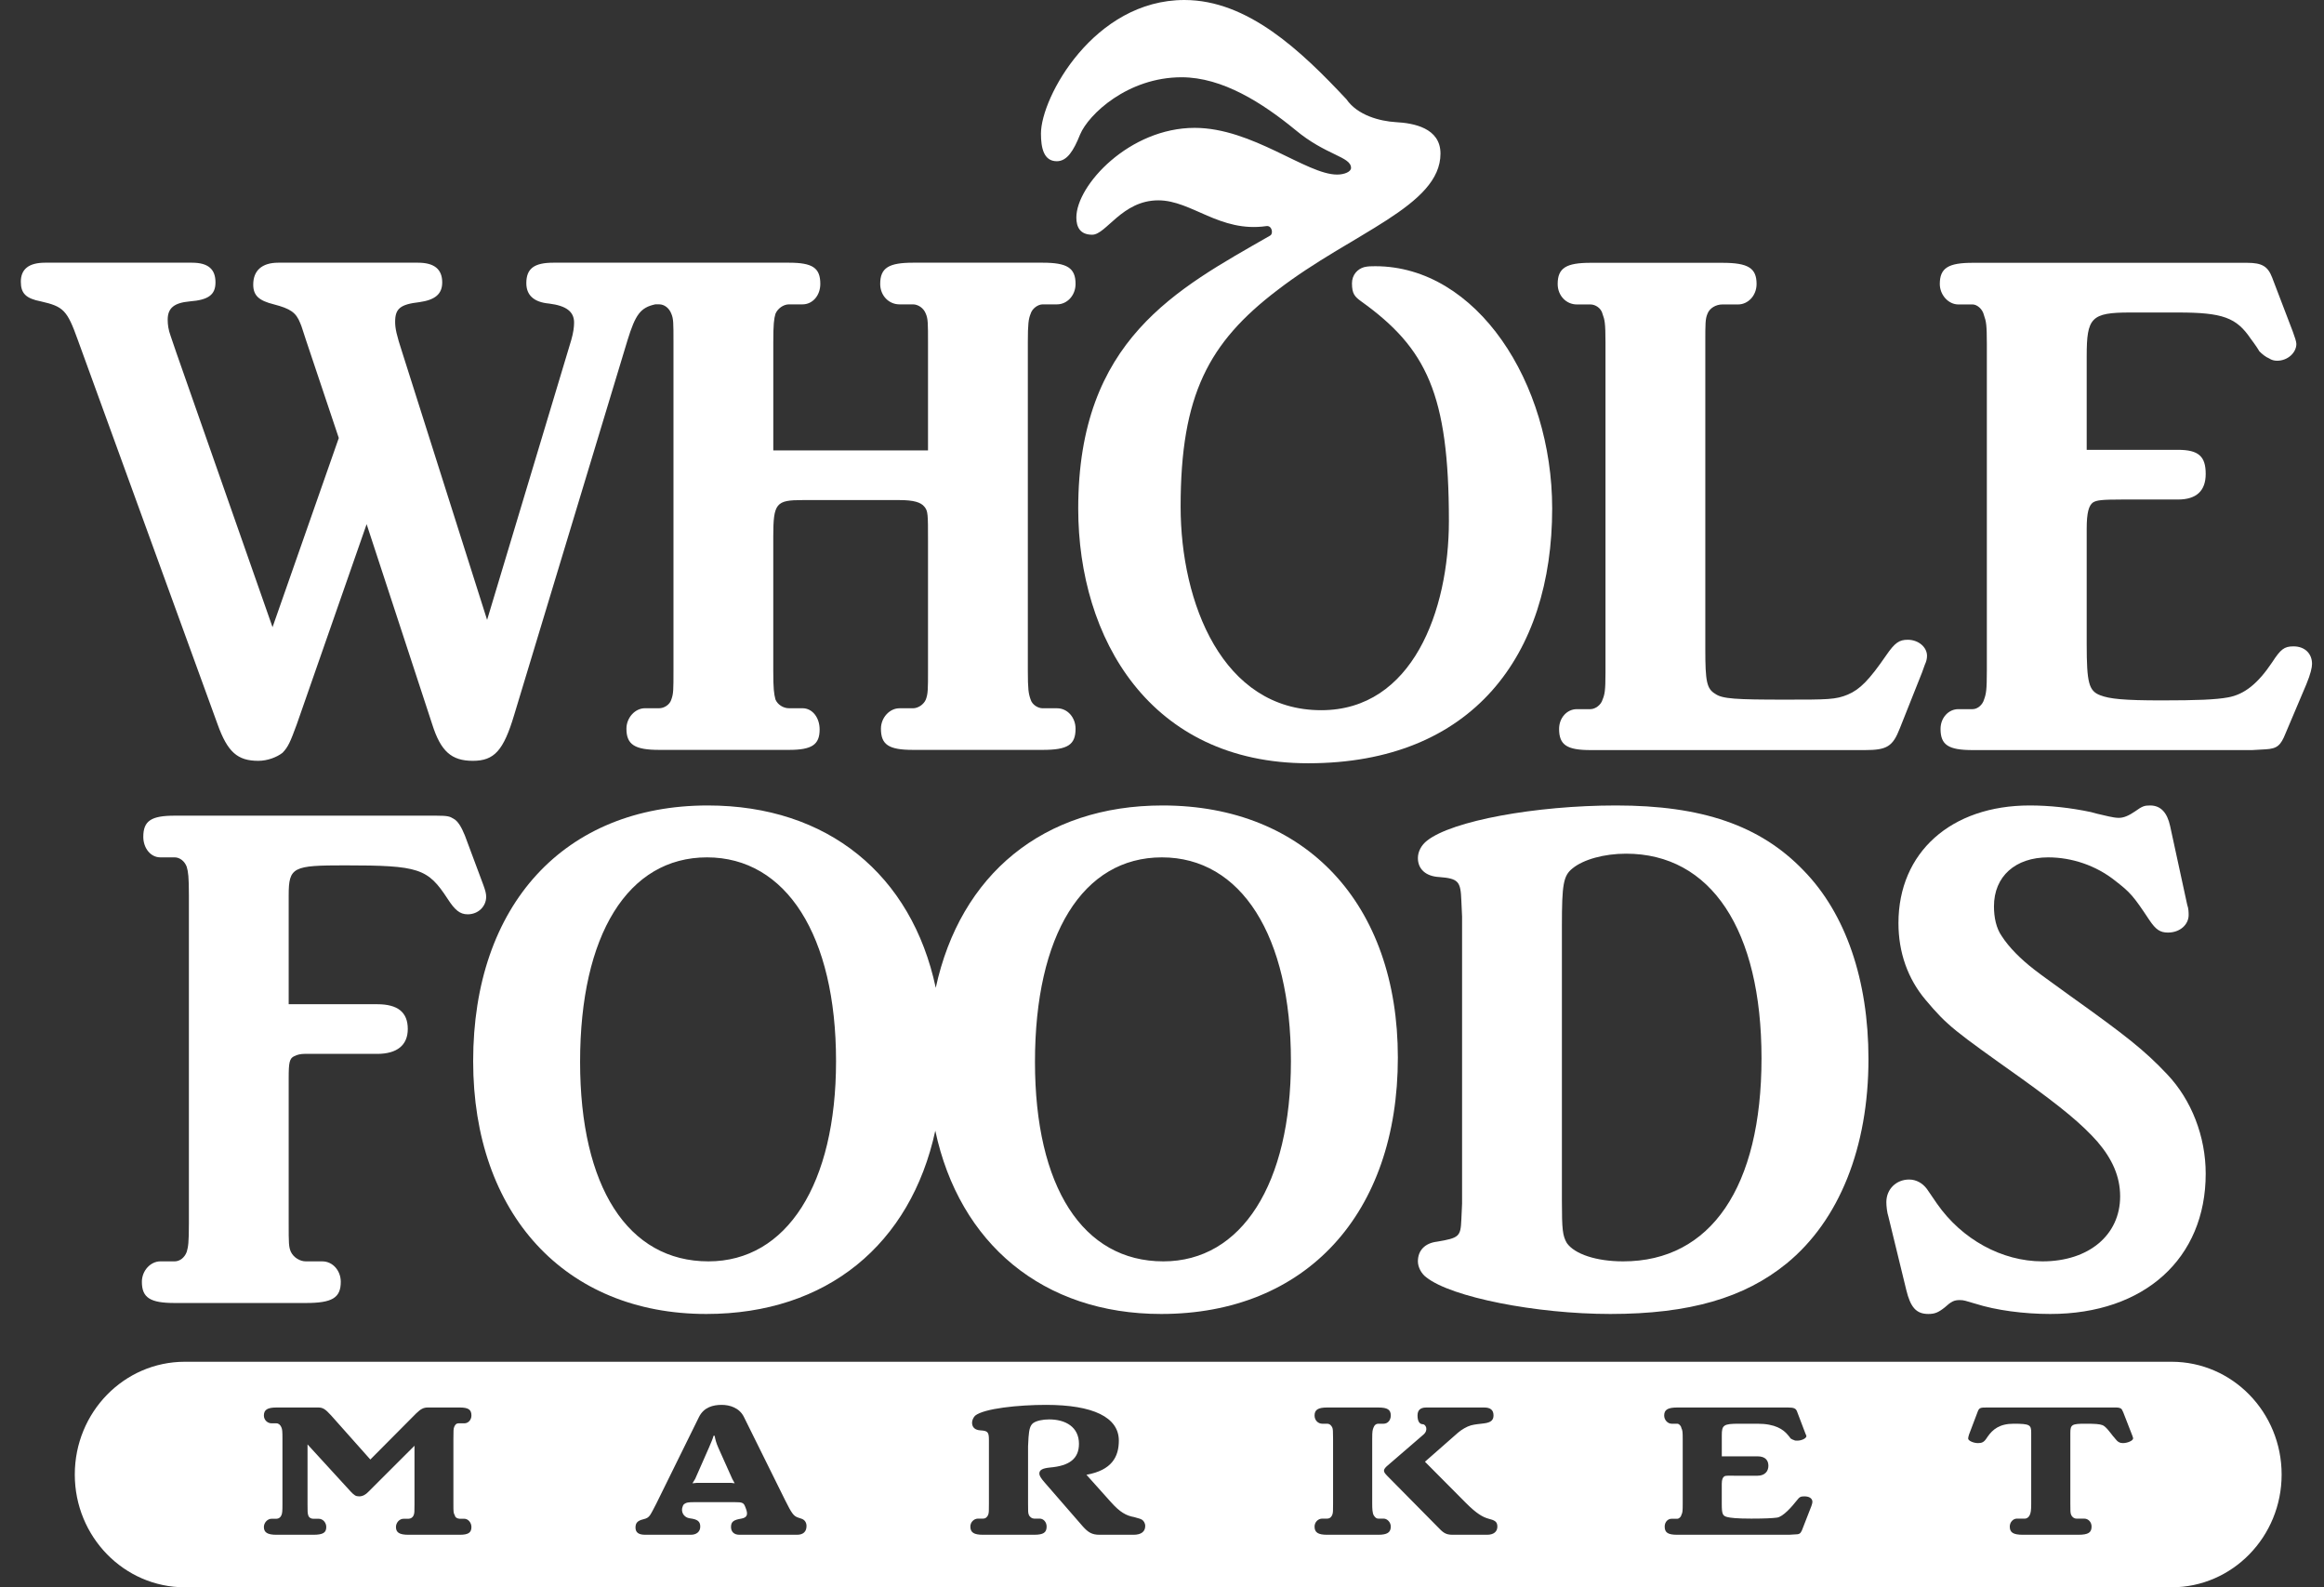
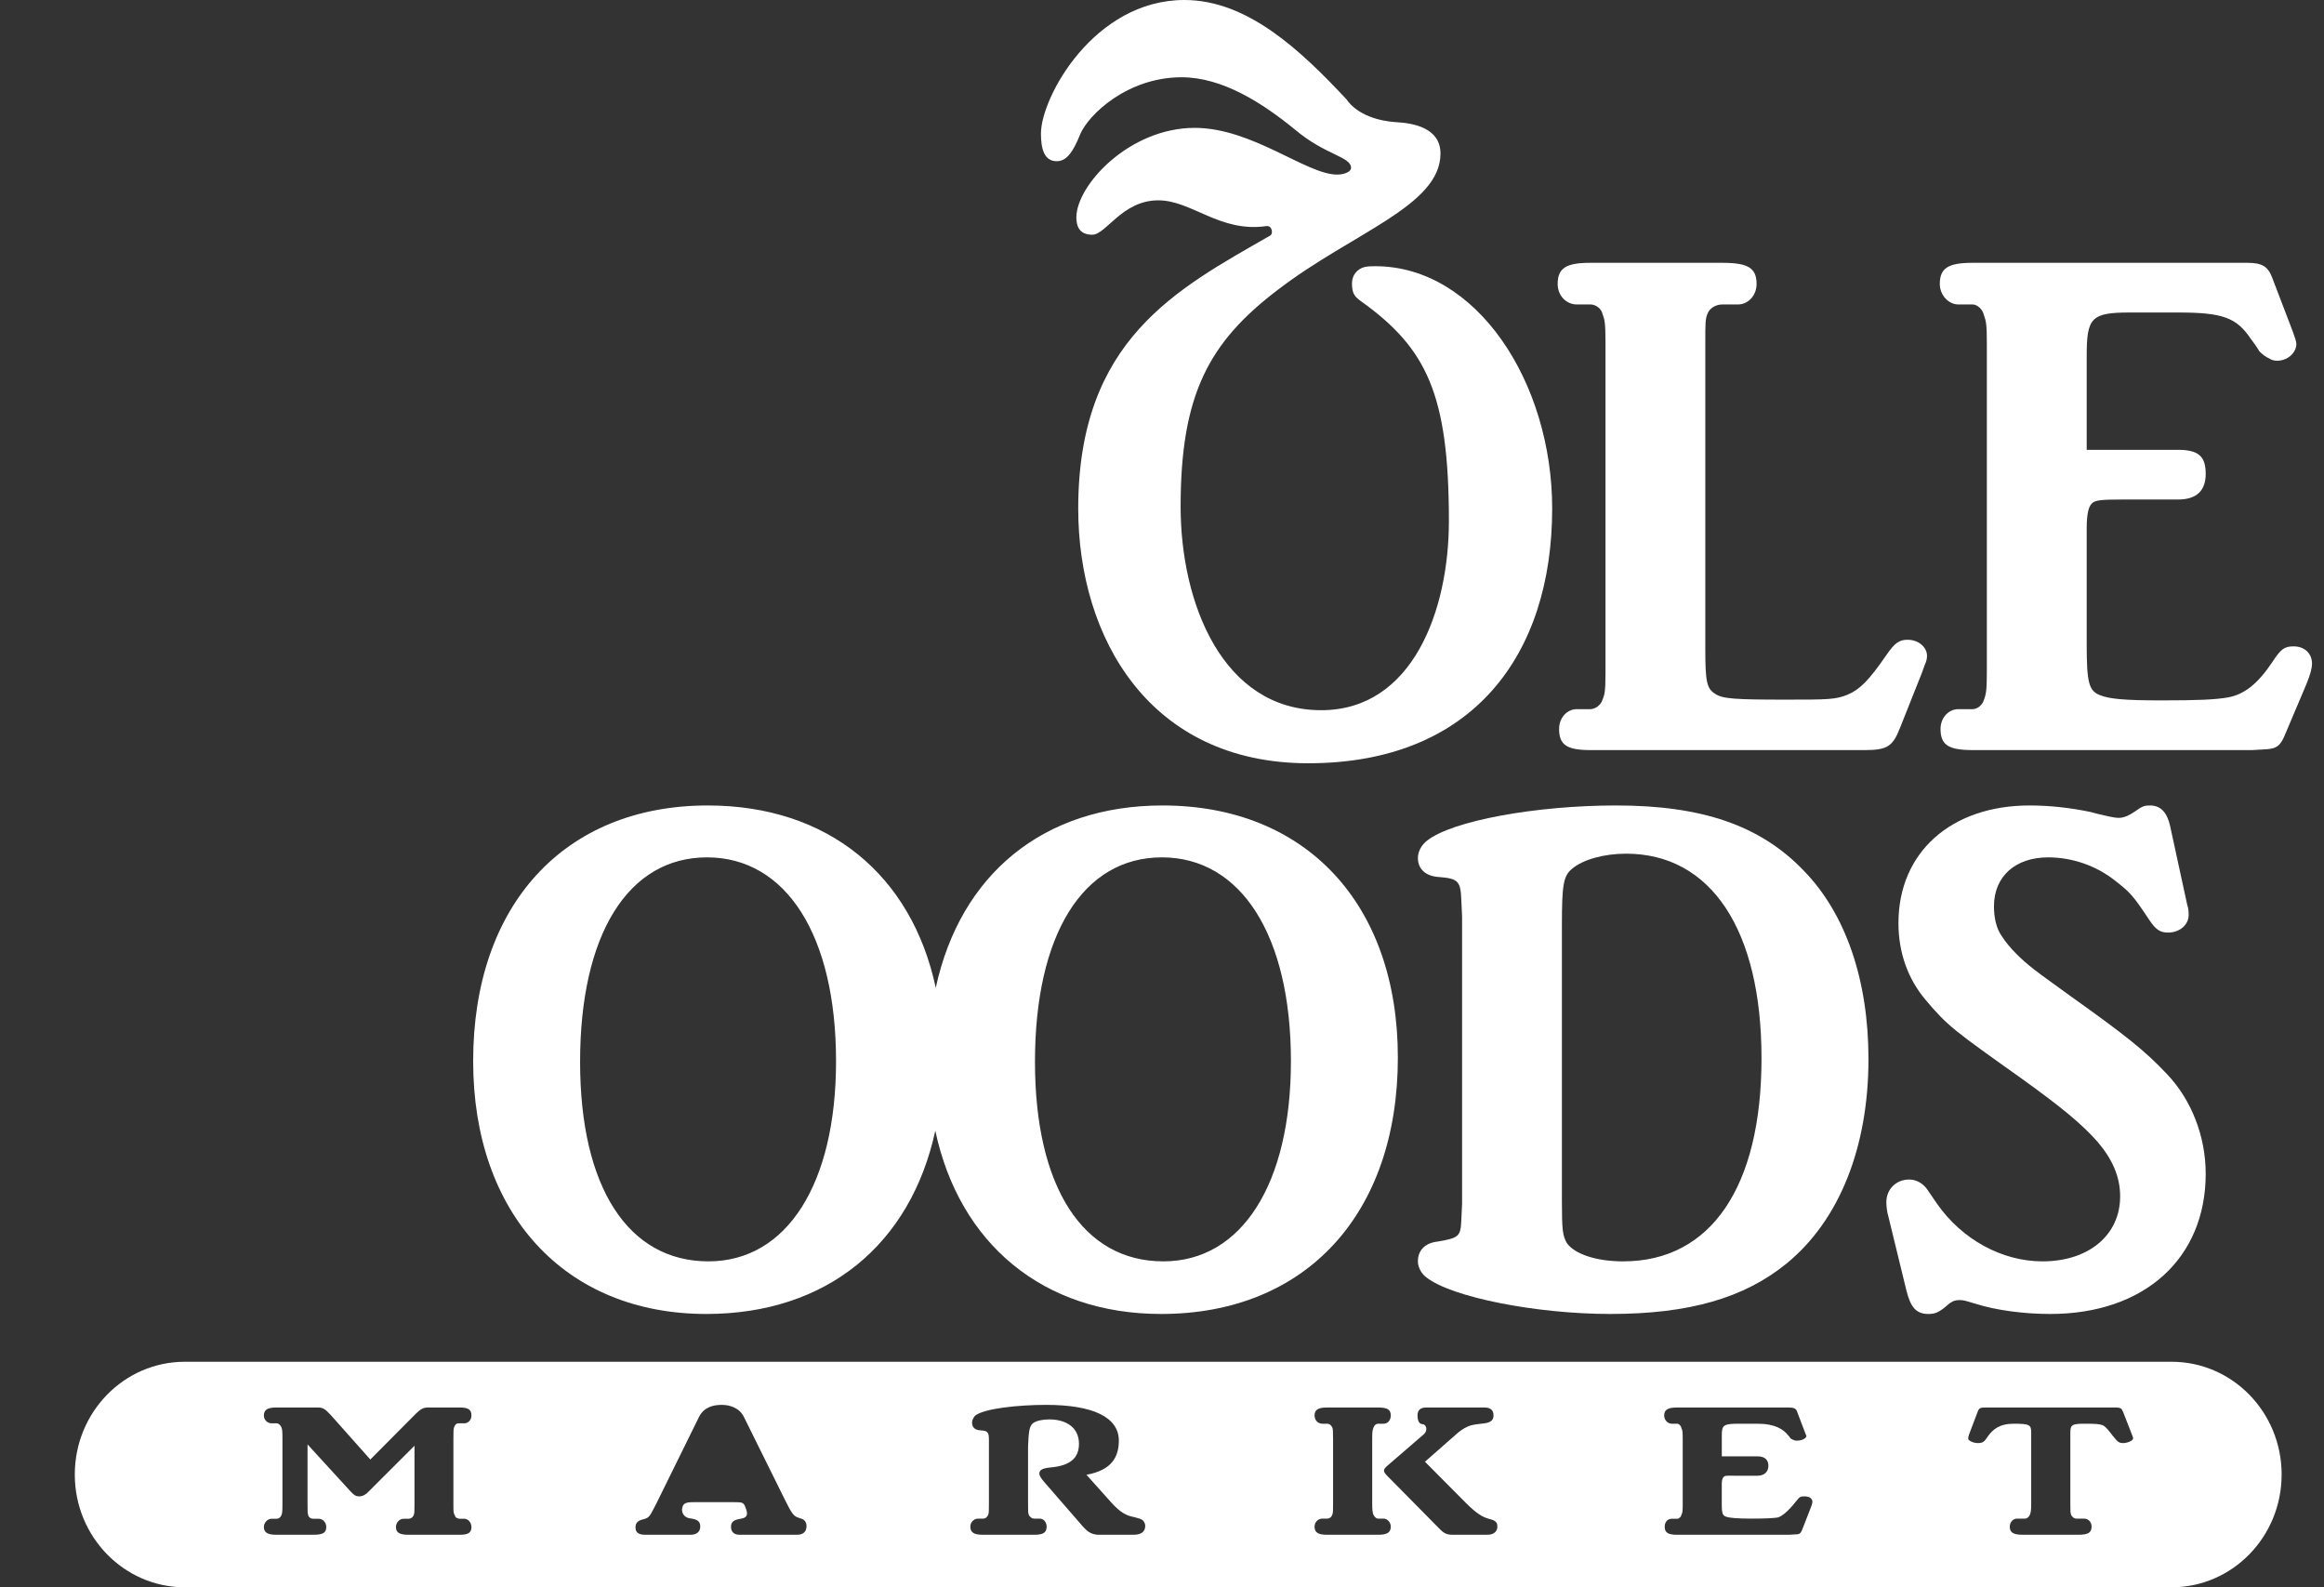
<svg xmlns="http://www.w3.org/2000/svg" fill="none" viewBox="0 0 82 56" height="56" width="82">
  <rect x="0" y="0" width="82" height="56" fill="#333333" stroke="none" />
  <path fill="white" d="M37.288 5.688C37.65 5.688 37.881 5.318 38.11 4.745C38.406 4.038 39.787 2.726 41.691 2.726C43.136 2.726 44.549 3.636 45.699 4.578C46.783 5.487 47.67 5.52 47.67 5.925C47.67 6.058 47.44 6.159 47.178 6.159C46.094 6.159 44.189 4.511 42.152 4.511C39.851 4.511 37.978 6.53 37.978 7.674C37.978 8.011 38.11 8.281 38.537 8.281C39.031 8.281 39.589 7.068 40.87 7.068C42.052 7.068 43.038 8.212 44.681 7.977C44.878 7.944 44.943 8.246 44.81 8.315C41.526 10.198 38.044 11.983 38.044 17.941C38.044 22.518 40.574 26.928 46.158 26.928C51.975 26.928 54.767 23.091 54.767 17.941C54.767 13.498 52.108 9.392 48.525 9.392C48.394 9.392 48.263 9.392 48.13 9.425C47.9 9.491 47.703 9.693 47.703 9.997C47.703 10.366 47.802 10.469 48.032 10.635C50.333 12.286 51.123 13.902 51.123 18.379C51.123 21.542 49.84 25.056 46.618 25.056C43.136 25.056 41.657 21.273 41.657 17.874C41.657 13.935 42.644 12.083 45.076 10.233C47.703 8.212 50.826 7.27 50.826 5.418C50.826 4.511 49.873 4.342 49.248 4.309C48.689 4.275 47.9 4.072 47.506 3.5C45.897 1.783 44.023 0 41.79 0C38.603 0 36.729 3.433 36.729 4.712C36.729 5.218 36.827 5.688 37.288 5.688Z" />
  <path fill="white" d="M69.098 10.741H69.603C69.752 10.741 69.953 10.895 70.004 11.127C70.079 11.334 70.104 11.462 70.104 12.133V23.655C70.104 24.348 70.079 24.48 70.004 24.683C69.953 24.864 69.778 25.019 69.603 25.019H69.098C68.747 25.019 68.47 25.328 68.47 25.716C68.47 26.282 68.747 26.463 69.603 26.463H79.464L79.944 26.436C80.343 26.411 80.471 26.309 80.645 25.87L81.376 24.144C81.526 23.783 81.578 23.551 81.578 23.422C81.578 23.06 81.326 22.804 80.923 22.804C80.595 22.804 80.47 22.906 80.169 23.369C79.666 24.119 79.188 24.504 78.607 24.605C78.18 24.683 77.525 24.71 76.269 24.71C74.935 24.71 74.434 24.657 74.104 24.529C73.702 24.375 73.627 24.092 73.627 22.726V18.652C73.627 18.086 73.702 17.828 73.853 17.724C73.98 17.648 74.155 17.623 74.884 17.623H76.848C77.503 17.623 77.826 17.314 77.826 16.719C77.826 16.101 77.576 15.87 76.848 15.87H73.627V12.569C73.627 11.205 73.78 11.025 75.162 11.025H76.848C78.432 11.025 78.91 11.205 79.415 11.951C79.591 12.185 79.69 12.339 79.716 12.391C79.816 12.493 79.944 12.596 80.068 12.647C80.142 12.699 80.244 12.727 80.343 12.727C80.723 12.727 81.025 12.441 81.025 12.133C81.025 12.056 80.973 11.9 80.898 11.695L80.169 9.788C80.018 9.399 79.816 9.272 79.289 9.272H69.603C68.747 9.272 68.444 9.453 68.444 10.019C68.444 10.405 68.747 10.741 69.098 10.741Z" />
  <path fill="white" d="M55.638 10.741H56.118C56.292 10.741 56.495 10.87 56.544 11.076C56.619 11.282 56.648 11.385 56.648 12.08V23.731C56.648 24.375 56.619 24.504 56.544 24.683C56.495 24.864 56.292 25.019 56.118 25.019H55.638C55.286 25.019 55.011 25.328 55.011 25.716C55.011 26.282 55.286 26.463 56.118 26.463H65.805C66.583 26.463 66.785 26.335 67.036 25.69L67.815 23.731L67.917 23.448C67.967 23.343 67.993 23.241 67.993 23.138C67.993 22.829 67.689 22.571 67.313 22.571C67.012 22.571 66.859 22.675 66.558 23.112C65.954 23.99 65.627 24.323 65.2 24.504C64.772 24.683 64.495 24.683 62.986 24.683C61.251 24.683 60.772 24.657 60.521 24.479C60.219 24.299 60.17 24.04 60.17 22.906V12.08C60.17 11.41 60.17 11.256 60.244 11.076C60.318 10.87 60.546 10.741 60.772 10.741H61.326C61.676 10.741 61.979 10.431 61.979 10.019C61.979 9.453 61.676 9.272 60.772 9.272H56.118C55.263 9.272 54.961 9.453 54.961 10.019C54.961 10.431 55.263 10.741 55.638 10.741Z" />
  <path fill="white" d="M51.562 43.033C51.536 43.624 51.486 43.675 50.706 43.806C50.278 43.857 50.029 44.114 50.029 44.501C50.029 44.707 50.154 44.94 50.329 45.067C51.212 45.765 54.204 46.357 56.819 46.357C59.614 46.357 61.55 45.788 63.036 44.578C64.897 43.058 65.927 40.481 65.927 37.362C65.927 34.578 65.124 32.232 63.639 30.712C62.105 29.113 60.039 28.417 57.023 28.417C54.179 28.417 51.235 28.96 50.355 29.656C50.155 29.809 50.029 30.041 50.029 30.272C50.029 30.66 50.306 30.918 50.783 30.942C51.462 30.995 51.537 31.098 51.562 31.77L51.588 32.336V42.465L51.562 43.033ZM55.11 32.671C55.11 31.201 55.16 30.893 55.486 30.636C55.865 30.325 56.594 30.118 57.374 30.118C60.367 30.118 62.153 32.8 62.153 37.335C62.153 41.873 60.367 44.501 57.273 44.501C56.318 44.501 55.56 44.243 55.286 43.857C55.136 43.599 55.11 43.391 55.11 42.362V32.671Z" />
  <path fill="white" d="M67.941 35.274C68.721 36.202 68.946 36.356 71.336 38.056C72.77 39.088 73.451 39.655 74.003 40.275C74.532 40.892 74.807 41.511 74.807 42.208C74.807 43.571 73.702 44.501 72.067 44.501C70.633 44.501 69.223 43.726 68.344 42.465L67.991 41.949C67.839 41.743 67.613 41.614 67.362 41.614C66.91 41.614 66.558 41.949 66.558 42.413C66.558 42.541 66.58 42.773 66.632 42.928L67.26 45.506C67.41 46.125 67.613 46.357 68.04 46.357C68.266 46.357 68.392 46.305 68.619 46.125C68.847 45.919 68.946 45.867 69.147 45.867C69.299 45.867 69.348 45.893 69.7 45.995C70.431 46.228 71.412 46.357 72.343 46.357C75.664 46.357 77.826 44.397 77.826 41.408C77.826 40.094 77.324 38.805 76.468 37.903C75.664 37.05 75.01 36.538 73.022 35.118C72.495 34.732 72.09 34.45 71.788 34.216C71.287 33.83 70.882 33.417 70.633 33.031C70.431 32.746 70.355 32.36 70.355 31.975C70.355 30.918 71.111 30.248 72.268 30.248C73.097 30.248 73.952 30.53 74.633 31.073C75.162 31.485 75.261 31.588 75.841 32.464C76.067 32.799 76.218 32.901 76.495 32.901C76.921 32.901 77.224 32.618 77.224 32.283C77.224 32.207 77.224 32.053 77.174 31.923L76.57 29.14C76.468 28.674 76.243 28.417 75.865 28.417C75.664 28.417 75.588 28.442 75.336 28.624C75.112 28.777 74.935 28.854 74.759 28.854C74.657 28.854 74.532 28.831 74.406 28.804C74.055 28.727 73.853 28.674 73.776 28.65C73.047 28.496 72.317 28.417 71.613 28.417C68.847 28.417 66.985 30.067 66.985 32.567C66.985 33.599 67.311 34.526 67.941 35.274Z" />
-   <path fill="white" d="M12.173 30.53C14.791 30.53 15.093 30.636 15.798 31.717C16.049 32.103 16.224 32.257 16.501 32.257C16.879 32.257 17.154 31.975 17.154 31.639C17.154 31.536 17.131 31.433 17.056 31.227L16.402 29.474C16.276 29.164 16.15 28.96 16 28.883C15.873 28.804 15.798 28.777 15.394 28.777H6.162C5.332 28.777 5.056 28.96 5.056 29.525C5.056 29.913 5.306 30.248 5.659 30.248H6.163C6.338 30.248 6.514 30.377 6.589 30.582C6.64 30.764 6.665 30.918 6.665 31.589V43.16C6.665 43.857 6.64 43.986 6.589 44.165C6.514 44.373 6.338 44.501 6.163 44.501H5.659C5.306 44.501 5.006 44.835 5.006 45.222C5.006 45.788 5.306 45.97 6.163 45.97H10.79C11.722 45.97 12.024 45.788 12.024 45.222C12.024 44.835 11.747 44.501 11.37 44.501H10.79C10.59 44.501 10.364 44.373 10.263 44.165C10.186 43.986 10.186 43.857 10.186 43.16V38.031C10.186 37.491 10.212 37.335 10.388 37.26C10.489 37.208 10.614 37.181 10.741 37.181H13.307C14.012 37.181 14.388 36.872 14.388 36.304C14.388 35.712 14.037 35.429 13.307 35.429H10.186V31.589C10.186 30.582 10.338 30.53 12.173 30.53Z" />
  <path fill="white" d="M76.622 48.043H6.522C4.377 48.043 2.639 49.823 2.639 52.022C2.639 54.217 4.377 56 6.522 56H76.622C78.767 56 80.505 54.217 80.505 52.022C80.505 49.823 78.767 48.043 76.622 48.043ZM16.05 53.464C16.057 53.537 16.147 53.582 16.224 53.582H16.384C16.519 53.582 16.634 53.721 16.634 53.872C16.634 54.068 16.531 54.147 16.224 54.147H14.413C14.092 54.147 13.971 54.068 13.971 53.872C13.971 53.721 14.092 53.582 14.241 53.582H14.413C14.49 53.582 14.562 53.537 14.593 53.464C14.625 53.386 14.625 53.339 14.625 53.069V51.006L13.001 52.628C12.904 52.733 12.79 52.792 12.675 52.792C12.552 52.792 12.5 52.753 12.379 52.628L10.851 50.959V53.069C10.851 53.325 10.851 53.385 10.877 53.463C10.902 53.543 10.972 53.582 11.051 53.582H11.243C11.398 53.582 11.512 53.721 11.512 53.872C11.512 54.068 11.409 54.147 11.051 54.147H9.754C9.44 54.147 9.311 54.068 9.311 53.872C9.311 53.721 9.44 53.582 9.581 53.582H9.754C9.832 53.582 9.895 53.536 9.927 53.463C9.96 53.397 9.966 53.306 9.966 53.069V50.761C9.966 50.492 9.96 50.425 9.927 50.353C9.895 50.275 9.832 50.215 9.754 50.215H9.581C9.439 50.215 9.311 50.097 9.311 49.94C9.311 49.735 9.44 49.657 9.754 49.657H11.224C11.379 49.657 11.467 49.697 11.68 49.933L13.067 51.492L14.682 49.867C14.85 49.702 14.952 49.657 15.094 49.657H16.224C16.531 49.657 16.634 49.735 16.634 49.94C16.634 50.097 16.519 50.215 16.384 50.215H16.177C16.1 50.215 16.063 50.262 16.03 50.333C15.998 50.399 15.998 50.492 15.998 50.761V53.069C15.998 53.325 15.998 53.386 16.05 53.464ZM28.123 54.147H26.089C25.896 54.147 25.793 54.036 25.793 53.872C25.793 53.673 25.902 53.621 26.159 53.577C26.377 53.537 26.395 53.418 26.313 53.208L26.287 53.142C26.236 53.01 26.164 52.997 25.941 52.997H24.465C24.316 52.997 24.24 53.01 24.2 53.029C24.156 53.05 24.125 53.069 24.104 53.108L24.086 53.155C24.022 53.306 24.093 53.536 24.355 53.569C24.605 53.602 24.708 53.673 24.708 53.857C24.708 54.041 24.574 54.147 24.374 54.147H22.77C22.532 54.147 22.423 54.068 22.423 53.89C22.423 53.721 22.506 53.648 22.693 53.602C22.828 53.569 22.873 53.536 22.93 53.463C22.975 53.405 23.065 53.226 23.156 53.05L24.663 49.992C24.837 49.643 25.164 49.564 25.466 49.564C25.741 49.564 26.089 49.663 26.249 49.992L27.705 52.932C27.93 53.385 28 53.482 28.148 53.536L28.284 53.582C28.379 53.614 28.457 53.7 28.457 53.838C28.457 54.036 28.341 54.147 28.123 54.147ZM39.997 54.147H38.797C38.527 54.147 38.397 54.062 38.211 53.858L36.857 52.3C36.723 52.148 36.672 52.056 36.672 51.99C36.672 51.86 36.781 51.801 37.05 51.774C37.731 51.715 38.07 51.465 38.07 50.938C38.07 50.347 37.601 50.077 37.018 50.077C36.792 50.077 36.569 50.123 36.453 50.208C36.352 50.287 36.312 50.419 36.291 50.703L36.274 51.024V53.05C36.274 53.306 36.274 53.379 36.299 53.437C36.331 53.522 36.415 53.577 36.486 53.577H36.685C36.819 53.577 36.929 53.7 36.929 53.857C36.929 54.068 36.819 54.147 36.486 54.147H34.683C34.367 54.147 34.238 54.068 34.238 53.857C34.238 53.7 34.367 53.577 34.508 53.577H34.683C34.777 53.577 34.836 53.522 34.869 53.437C34.893 53.365 34.893 53.306 34.893 53.05V50.794C34.893 50.525 34.849 50.479 34.598 50.464C34.406 50.453 34.298 50.361 34.298 50.189C34.298 50.103 34.349 50.004 34.406 49.945C34.721 49.69 35.938 49.564 36.908 49.564C38.564 49.564 39.477 49.999 39.477 50.826C39.477 51.398 39.226 51.871 38.334 52.03L39.194 52.99C39.514 53.352 39.745 53.477 40.015 53.522C40.207 53.577 40.234 53.582 40.291 53.614C40.348 53.648 40.408 53.732 40.408 53.838C40.408 54.036 40.265 54.147 39.997 54.147ZM48.629 54.147H46.825C46.51 54.147 46.383 54.068 46.383 53.858C46.383 53.7 46.51 53.577 46.652 53.577H46.824C46.92 53.577 46.979 53.522 47.01 53.438C47.036 53.365 47.036 53.306 47.036 53.05V50.761C47.036 50.504 47.031 50.413 47.01 50.367C46.978 50.295 46.92 50.229 46.824 50.229H46.652C46.51 50.229 46.383 50.11 46.383 49.94C46.383 49.735 46.51 49.657 46.825 49.657H48.629C48.961 49.657 49.072 49.735 49.072 49.94C49.072 50.11 48.961 50.229 48.821 50.229H48.629C48.551 50.229 48.493 50.28 48.462 50.367C48.429 50.453 48.417 50.493 48.417 50.761V53.05C48.417 53.221 48.424 53.386 48.473 53.464C48.52 53.537 48.565 53.577 48.629 53.577H48.821C48.943 53.577 49.072 53.7 49.072 53.858C49.072 54.068 48.943 54.147 48.629 54.147ZM52.471 54.147H51.253C50.989 54.147 50.907 54.056 50.715 53.858L48.948 52.069C48.866 51.984 48.832 51.938 48.832 51.884C48.832 51.833 48.884 51.767 48.948 51.715L50.227 50.611C50.413 50.447 50.303 50.246 50.2 50.246C50.084 50.246 50.016 50.137 50.016 49.94C50.016 49.762 50.104 49.657 50.323 49.657H52.37C52.582 49.657 52.697 49.742 52.697 49.934C52.697 50.097 52.614 50.184 52.37 50.216C52.146 50.246 52.058 50.246 51.901 50.287C51.755 50.327 51.568 50.439 51.446 50.544L50.278 51.57L51.722 53.023C52.102 53.405 52.319 53.522 52.511 53.577C52.728 53.634 52.833 53.673 52.833 53.858C52.833 54.036 52.705 54.147 52.471 54.147ZM63.91 53.142L63.577 53.996C63.524 54.108 63.488 54.135 63.32 54.135L63.126 54.147H59.18C58.846 54.147 58.737 54.068 58.737 53.857C58.737 53.7 58.846 53.582 58.98 53.582H59.18C59.238 53.582 59.313 53.522 59.327 53.443C59.366 53.379 59.373 53.306 59.373 53.05V50.781C59.373 50.524 59.366 50.453 59.327 50.386C59.313 50.294 59.238 50.229 59.18 50.229H58.98C58.846 50.229 58.719 50.097 58.719 49.94C58.719 49.735 58.847 49.657 59.18 49.657H63.088C63.294 49.657 63.364 49.69 63.403 49.788L63.698 50.564C63.71 50.603 63.743 50.655 63.737 50.676C63.718 50.756 63.557 50.826 63.416 50.826C63.364 50.826 63.327 50.826 63.3 50.806C63.249 50.794 63.211 50.767 63.178 50.748C63.16 50.722 63.141 50.689 63.082 50.624C62.923 50.432 62.641 50.229 62.008 50.229H61.356C60.811 50.229 60.752 50.28 60.752 50.636V51.379H62.008C62.311 51.379 62.396 51.543 62.396 51.715C62.396 51.898 62.28 52.064 62.008 52.064H61.241C61.041 52.064 60.888 52.05 60.836 52.089C60.784 52.129 60.751 52.2 60.751 52.351V53.056C60.751 53.41 60.779 53.482 60.947 53.522C61.053 53.549 61.272 53.577 61.792 53.577C62.28 53.577 62.537 53.562 62.696 53.542C62.915 53.517 63.237 53.141 63.397 52.938C63.493 52.812 63.532 52.792 63.667 52.792C63.834 52.792 63.923 52.859 63.944 52.944C63.955 52.99 63.948 53.035 63.91 53.142ZM74.904 50.913C74.802 50.913 74.719 50.873 74.636 50.761C74.589 50.703 74.579 50.689 74.558 50.67C74.464 50.55 74.3 50.32 74.185 50.28C74.078 50.24 73.934 50.229 73.57 50.229C73.108 50.229 73.05 50.262 73.05 50.55V53.05C73.05 53.306 73.05 53.365 73.075 53.437C73.108 53.522 73.184 53.577 73.269 53.577H73.537C73.686 53.577 73.799 53.7 73.799 53.857C73.799 54.068 73.686 54.147 73.327 54.147H71.38C71.034 54.147 70.913 54.068 70.913 53.857C70.913 53.7 71.034 53.577 71.163 53.577H71.452C71.517 53.577 71.593 53.522 71.624 53.437C71.651 53.365 71.669 53.306 71.669 53.05V50.55C71.669 50.27 71.624 50.229 71.048 50.229C70.552 50.229 70.31 50.432 70.135 50.682L70.084 50.756C69.997 50.886 69.918 50.913 69.788 50.913C69.648 50.913 69.455 50.839 69.444 50.756C69.444 50.736 69.455 50.662 69.475 50.611L69.772 49.828C69.828 49.663 69.874 49.657 70.104 49.657H74.609C74.757 49.657 74.764 49.663 74.829 49.69C74.86 49.702 74.883 49.749 74.917 49.827L75.237 50.649C75.251 50.689 75.269 50.736 75.264 50.756C75.251 50.834 75.057 50.913 74.904 50.913Z" />
-   <path fill="white" d="M25.343 51.071C25.266 50.899 25.234 50.761 25.216 50.655H25.177C25.151 50.756 25.086 50.906 25.015 51.071L24.528 52.177L24.432 52.331L24.599 52.315H25.787L25.922 52.331L25.838 52.177L25.343 51.071Z" />
-   <path fill="white" d="M7.678 25.556C8.03 26.535 8.383 26.842 9.113 26.842C9.44 26.842 9.766 26.715 9.967 26.56C10.168 26.354 10.244 26.173 10.471 25.556L12.936 18.493L15.251 25.556C15.552 26.508 15.93 26.842 16.684 26.842C17.439 26.842 17.766 26.483 18.143 25.22L22.142 12C22.422 11.094 22.598 10.851 23.122 10.737H23.259C23.437 10.737 23.612 10.866 23.688 11.071C23.763 11.251 23.763 11.38 23.763 12.077V23.648C23.763 24.342 23.763 24.47 23.688 24.677C23.636 24.858 23.437 24.987 23.259 24.987H22.756C22.405 24.987 22.103 25.323 22.103 25.709C22.103 26.276 22.405 26.456 23.259 26.456H27.838C28.644 26.456 28.92 26.276 28.92 25.735C28.92 25.323 28.669 24.987 28.317 24.987H27.838C27.636 24.987 27.435 24.858 27.361 24.677C27.309 24.47 27.284 24.318 27.284 23.648V18.932C27.284 17.747 27.386 17.643 28.317 17.643H31.737C32.239 17.643 32.492 17.721 32.616 17.877C32.744 18.03 32.744 18.134 32.744 19.087V23.649C32.744 24.319 32.744 24.471 32.668 24.678C32.593 24.858 32.39 24.988 32.215 24.988H31.737C31.384 24.988 31.083 25.323 31.083 25.709C31.083 26.276 31.36 26.456 32.215 26.456H36.792C37.675 26.456 37.95 26.277 37.95 25.709C37.95 25.323 37.675 24.988 37.297 24.988H36.792C36.616 24.988 36.416 24.858 36.364 24.678C36.29 24.471 36.266 24.319 36.266 23.649V12.078C36.266 11.433 36.29 11.251 36.364 11.072C36.416 10.891 36.616 10.738 36.792 10.738H37.297C37.648 10.738 37.95 10.428 37.95 10.016C37.95 9.449 37.648 9.268 36.792 9.268H32.215C31.36 9.268 31.057 9.449 31.057 10.016C31.057 10.428 31.36 10.738 31.737 10.738H32.215C32.39 10.738 32.593 10.866 32.668 11.072C32.744 11.251 32.744 11.407 32.744 12.078V15.89H27.285V12.078C27.285 11.433 27.309 11.251 27.361 11.072C27.435 10.891 27.636 10.738 27.838 10.738H28.317C28.669 10.738 28.944 10.428 28.944 10.016C28.944 9.449 28.669 9.268 27.838 9.268H19.527C18.848 9.268 18.571 9.474 18.571 9.99C18.571 10.402 18.822 10.66 19.375 10.71C19.979 10.786 20.256 10.994 20.256 11.38C20.256 11.536 20.23 11.741 20.155 12L17.187 21.87L14.194 12.437C13.992 11.819 13.942 11.588 13.942 11.355C13.942 10.891 14.118 10.738 14.797 10.66C15.351 10.582 15.603 10.375 15.603 9.963C15.603 9.5 15.326 9.268 14.748 9.268H9.817C9.238 9.268 8.935 9.55 8.935 10.04C8.935 10.428 9.137 10.608 9.665 10.738C10.244 10.891 10.446 11.02 10.596 11.407C10.646 11.51 10.698 11.715 10.797 12L11.954 15.453L9.616 22.127L6.22 12.437L6.018 11.845C5.943 11.638 5.917 11.457 5.917 11.279C5.917 10.866 6.144 10.684 6.697 10.633C7.351 10.582 7.603 10.402 7.603 9.963C7.603 9.5 7.351 9.268 6.773 9.268H1.59C1.012 9.268 0.735 9.5 0.735 9.938C0.735 10.35 0.912 10.53 1.441 10.633C2.244 10.815 2.37 10.944 2.748 12L7.678 25.556Z" />
  <path fill="white" d="M24.921 46.357C29.176 46.357 32.131 43.901 33.001 39.892C33.849 43.868 36.794 46.357 40.971 46.357C46.079 46.357 49.322 42.825 49.322 37.31C49.322 31.896 46.079 28.417 41.02 28.417C36.811 28.417 33.883 30.852 33.017 34.85C32.169 30.868 29.211 28.417 24.973 28.417C19.916 28.417 16.695 31.923 16.695 37.438C16.695 42.825 19.941 46.357 24.921 46.357ZM40.996 30.248C43.789 30.248 45.549 33.004 45.549 37.438C45.549 41.768 43.813 44.501 41.048 44.501C38.205 44.501 36.518 41.873 36.518 37.463C36.518 32.98 38.205 30.248 40.996 30.248ZM24.946 30.248C27.739 30.248 29.499 33.004 29.499 37.438C29.499 41.768 27.764 44.501 24.997 44.501C22.154 44.501 20.468 41.873 20.468 37.463C20.468 32.98 22.154 30.248 24.946 30.248Z" />
</svg>